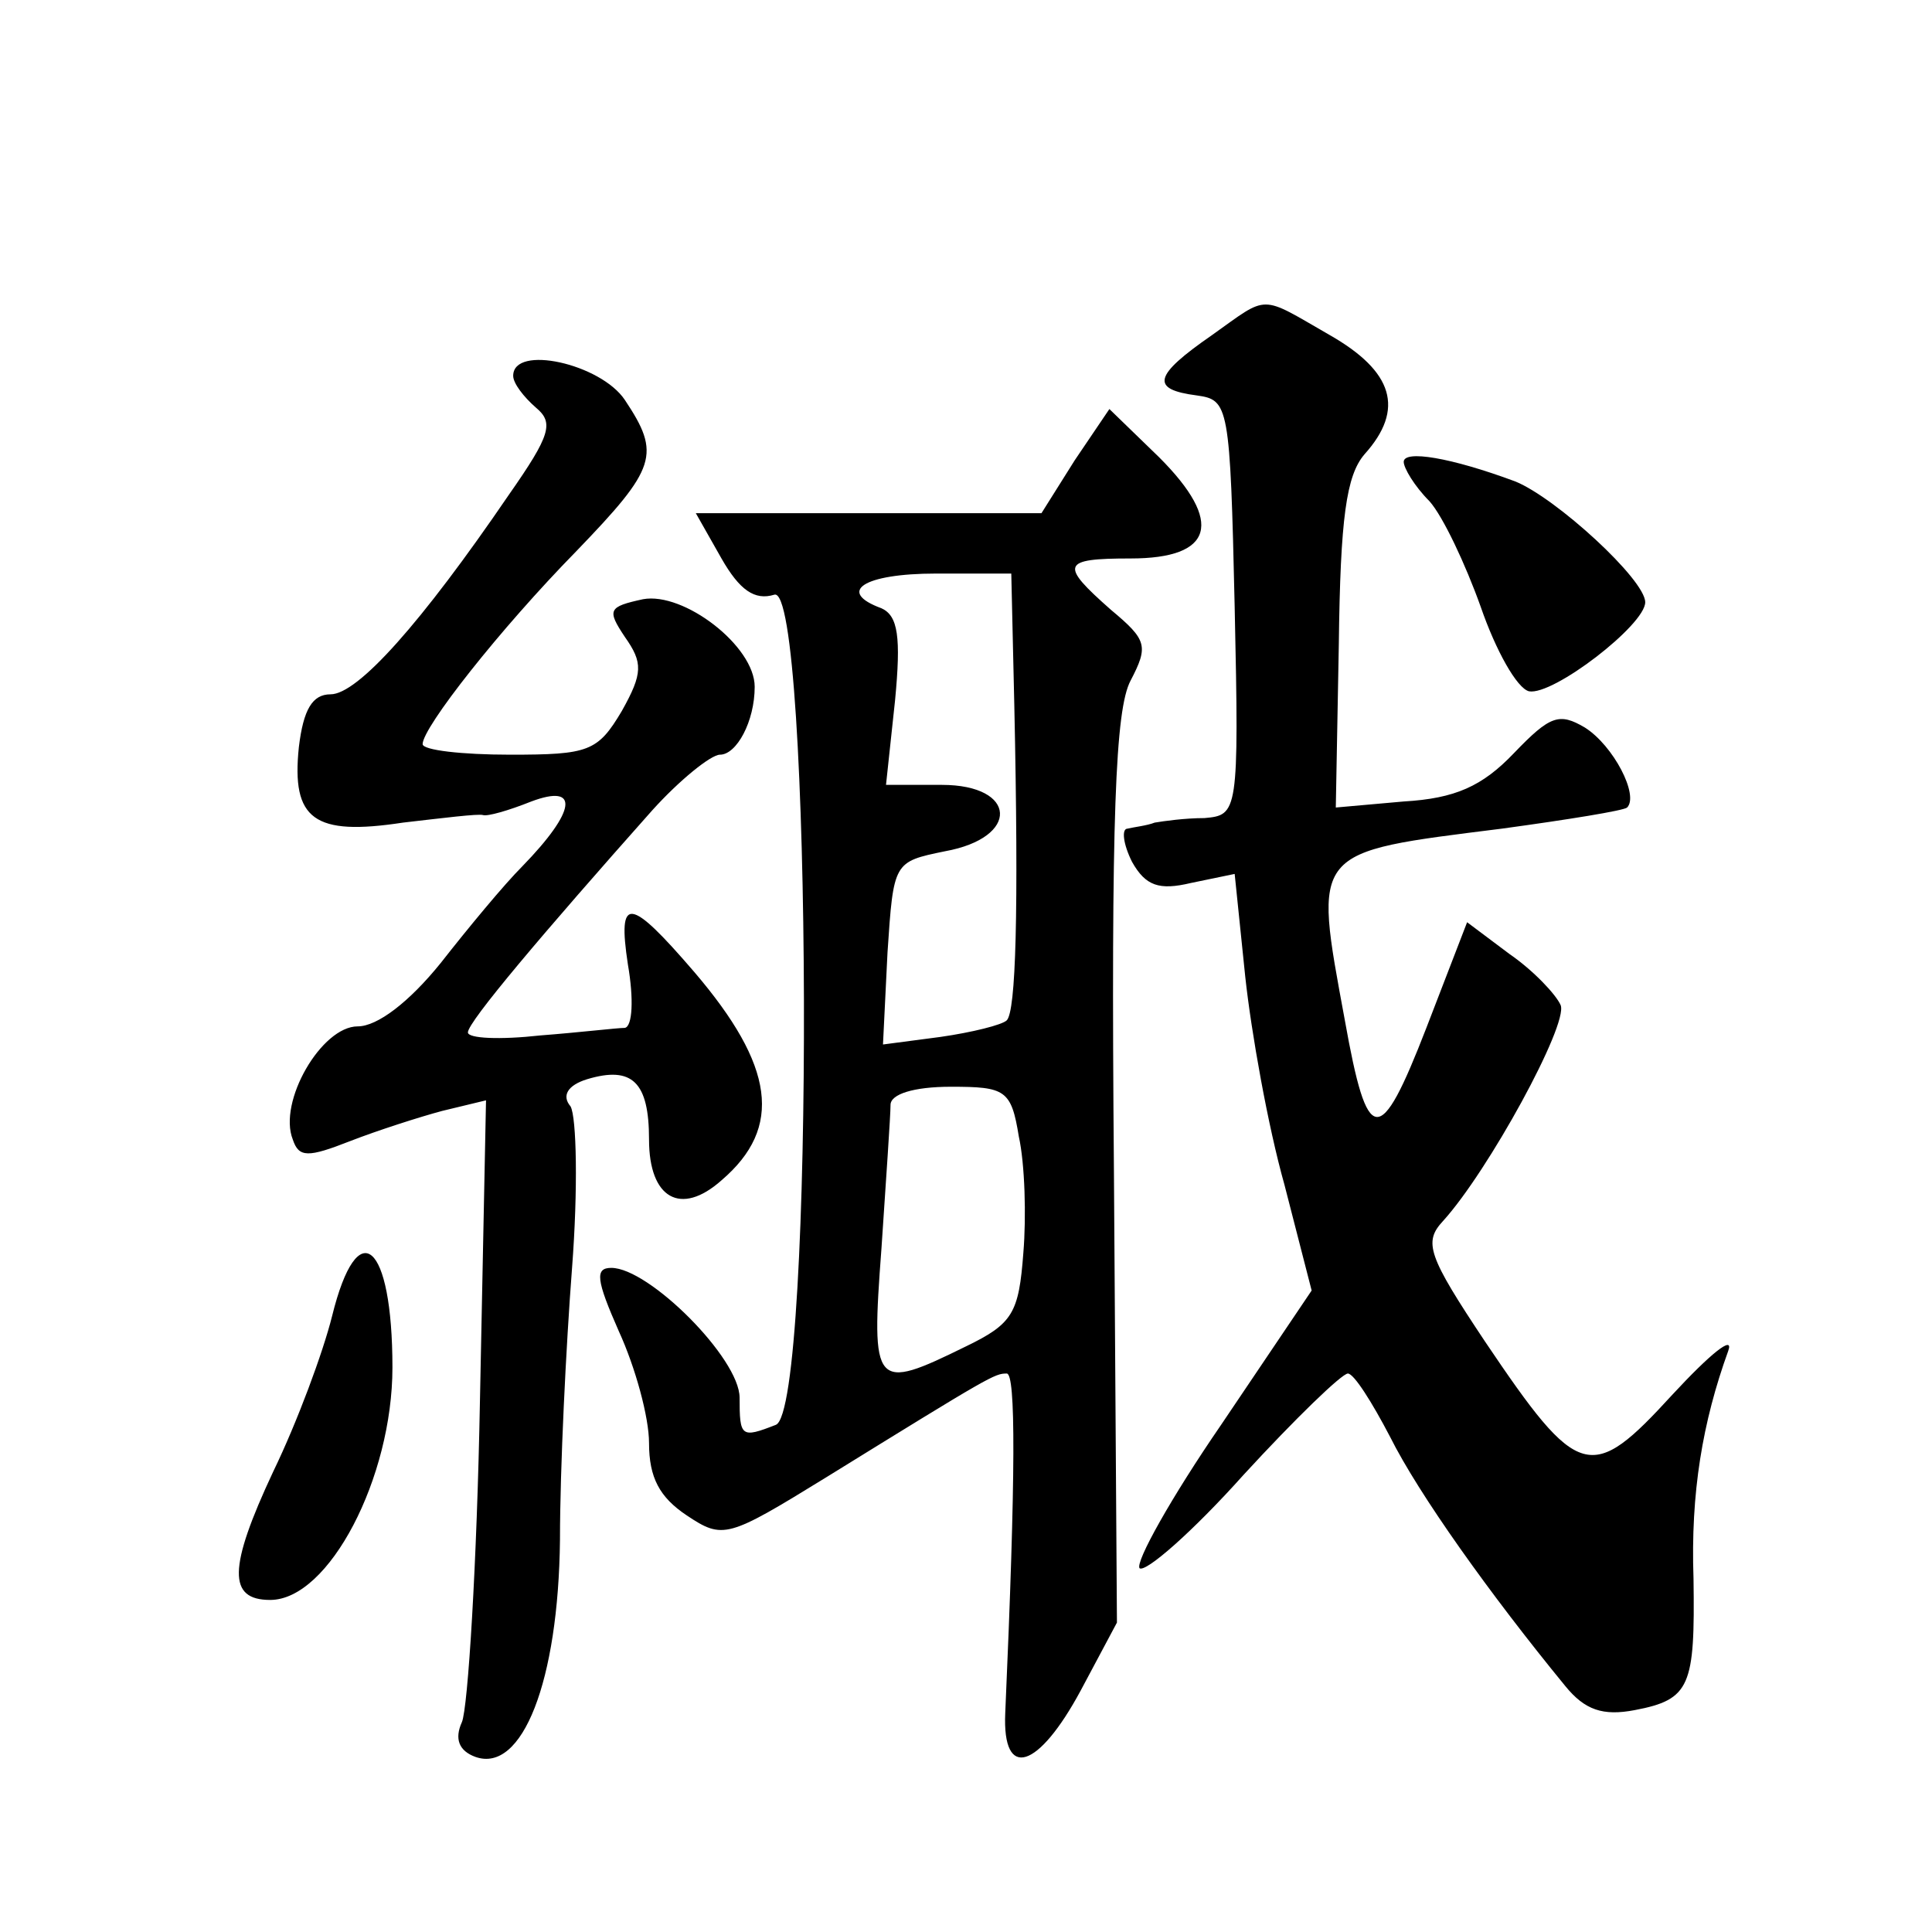
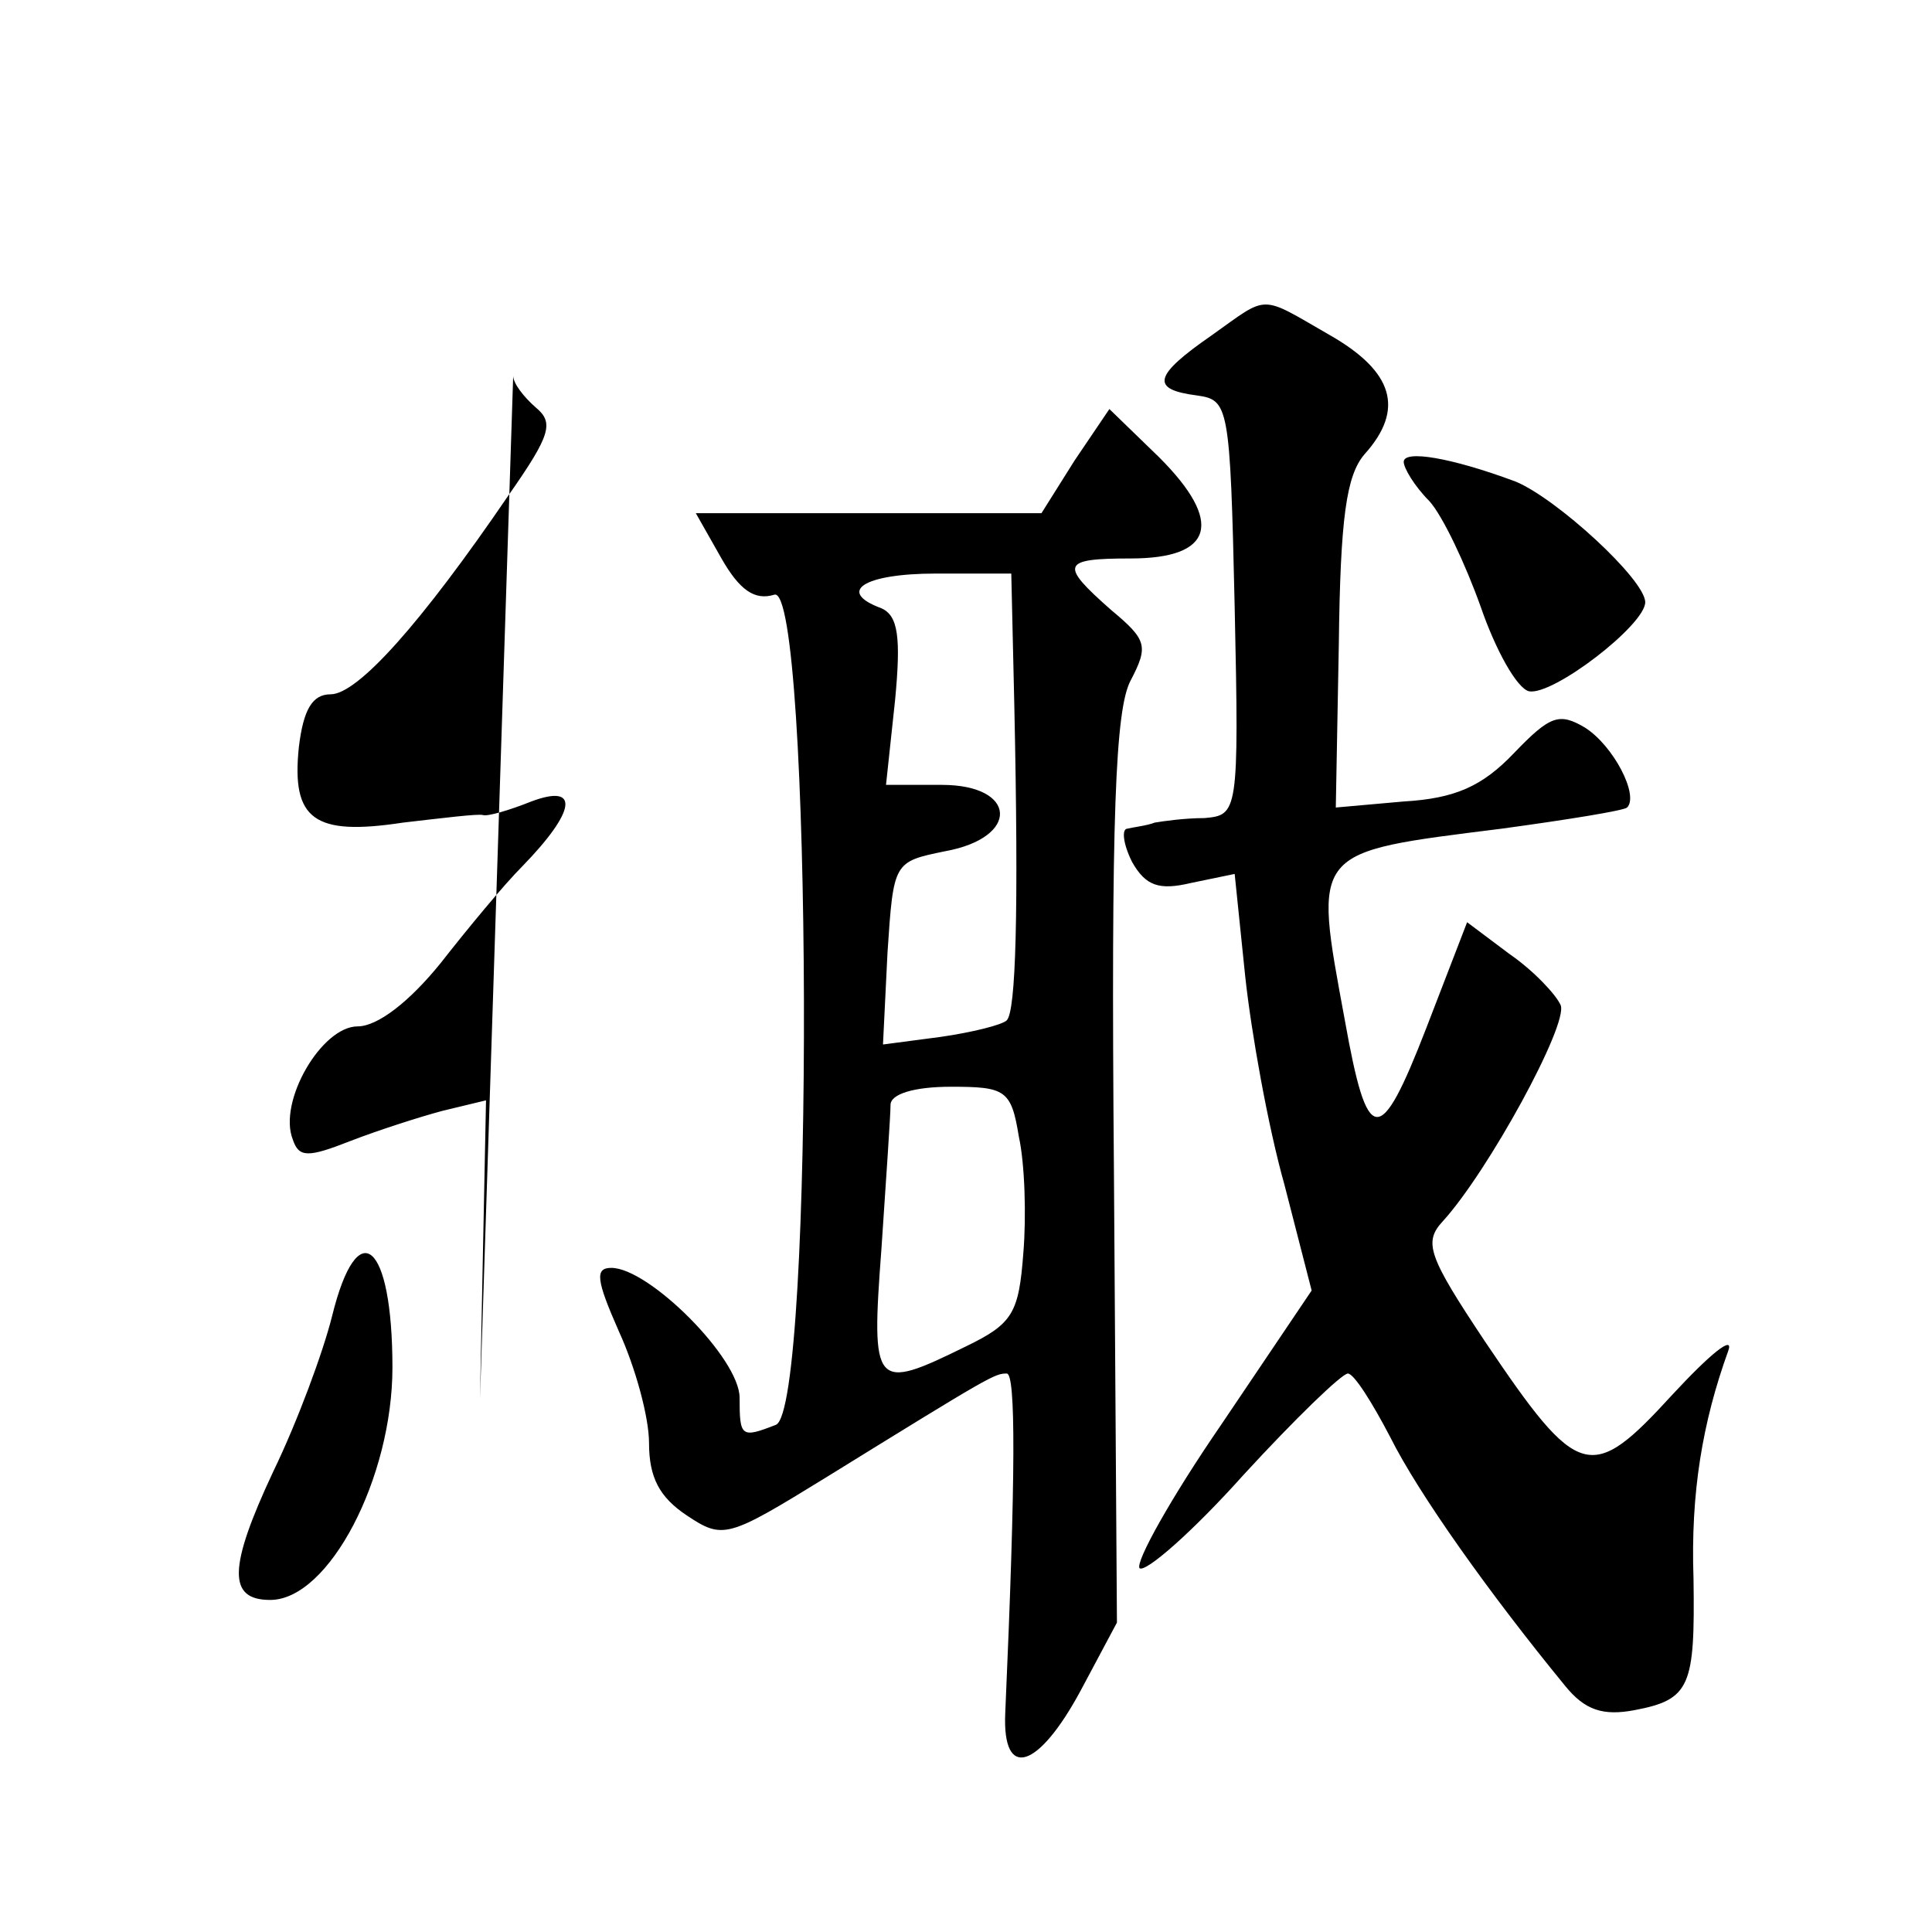
<svg xmlns="http://www.w3.org/2000/svg" version="1.0" width="128pt" height="128pt" viewBox="0 0 128 128" preserveAspectRatio="xMidYMid meet">
  <g transform="translate(0,128) scale(0.1,-0.1)" fill="#0" stroke="none">
-     <path d="M803 1058 c-39 -27 -41 -36 -10 -40 21 -3 22 -6 25 -140 3 -137 2 -138 -20 -140 -13 0 -27 -2 -33 -3 -5 -2 -14 -3 -18 -4 -4 0 -3 -10 3 -22 9 -16 18 -19 39 -14 l29 6 7 -68 c4 -37 15 -99 26 -138 l18 -70 -60 -89 c-33 -48 -57 -91 -54 -95 4 -3 35 24 69 62 34 37 65 67 69 67 4 0 16 -19 28 -42 19 -38 66 -104 116 -165 13 -16 25 -20 46 -16 37 7 40 16 39 87 -2 57 6 104 23 151 4 11 -12 -2 -37 -29 -54 -59 -62 -57 -124 35 -38 57 -41 66 -28 80 30 33 83 130 78 143 -3 7 -18 23 -34 34 l-28 21 -27 -70 c-31 -80 -39 -79 -54 5 -21 114 -23 111 104 127 44 6 81 12 83 14 8 8 -9 41 -28 53 -17 10 -23 8 -47 -17 -21 -22 -39 -30 -73 -32 l-45 -4 2 108 c1 84 5 112 17 126 27 30 19 55 -23 79 -47 27 -40 27 -78 0z M340 1031 c0 -5 7 -14 15 -21 12 -10 10 -18 -18 -58 -58 -85 -100 -132 -118 -132 -12 0 -18 -10 -21 -35 -5 -48 10 -59 69 -50 26 3 50 6 53 5 3 -1 17 3 32 9 32 12 30 -6 -6 -43 -12 -12 -36 -41 -54 -64 -21 -26 -42 -42 -55 -42 -24 0 -53 -50 -43 -75 4 -12 10 -12 38 -1 18 7 46 16 61 20 l29 7 -4 -198 c-2 -109 -8 -205 -12 -214 -5 -11 -2 -19 9 -23 31 -11 55 50 56 144 0 47 4 128 8 180 4 52 3 100 -1 107 -6 7 -2 14 11 18 30 9 41 -2 41 -40 0 -39 21 -51 48 -27 41 35 35 76 -18 138 -43 50 -51 51 -44 5 4 -23 3 -41 -2 -42 -5 0 -30 -3 -56 -5 -27 -3 -48 -2 -48 2 0 7 50 66 122 147 18 20 39 37 45 37 11 0 23 22 23 45 0 27 -47 63 -74 58 -23 -5 -24 -7 -12 -25 12 -17 12 -24 -2 -49 -16 -27 -22 -29 -74 -29 -32 0 -58 3 -58 7 0 11 51 76 102 128 53 55 56 64 32 100 -16 24 -74 37 -74 16z M712 975 l-22 -35 -115 0 -114 0 17 -30 c12 -21 22 -28 35 -24 25 8 27 -540 1 -550 -23 -9 -24 -8 -24 18 0 26 -60 86 -85 86 -11 0 -10 -8 5 -42 11 -24 20 -57 20 -74 0 -23 7 -36 25 -48 24 -16 27 -15 92 25 110 68 112 69 120 69 6 0 6 -66 -1 -225 -2 -45 22 -37 50 15 l24 45 -2 300 c-2 235 1 305 11 324 12 23 11 27 -13 47 -34 30 -33 34 13 34 55 0 62 24 19 67 l-33 32 -23 -34z m-40 -162 c3 -139 1 -203 -5 -209 -3 -3 -23 -8 -44 -11 l-38 -5 3 61 c4 60 4 60 38 67 50 9 48 44 -2 44 l-37 0 6 56 c4 42 2 56 -9 61 -30 11 -12 23 36 23 l50 0 2 -87z m3 -286 c4 -18 5 -53 3 -77 -3 -40 -7 -47 -38 -62 -61 -30 -63 -28 -56 65 3 45 6 88 6 95 0 7 15 12 40 12 36 0 40 -2 45 -33z M930 974 c0 -4 7 -16 17 -26 9 -10 24 -42 34 -70 10 -29 24 -54 32 -56 16 -3 77 44 77 59 0 15 -59 69 -86 80 -43 16 -74 21 -74 13z M220 408 c-6 -24 -23 -70 -39 -103 -30 -64 -30 -85 -2 -85 39 0 81 81 81 154 0 83 -23 103 -40 34z" />
+     <path d="M803 1058 c-39 -27 -41 -36 -10 -40 21 -3 22 -6 25 -140 3 -137 2 -138 -20 -140 -13 0 -27 -2 -33 -3 -5 -2 -14 -3 -18 -4 -4 0 -3 -10 3 -22 9 -16 18 -19 39 -14 l29 6 7 -68 c4 -37 15 -99 26 -138 l18 -70 -60 -89 c-33 -48 -57 -91 -54 -95 4 -3 35 24 69 62 34 37 65 67 69 67 4 0 16 -19 28 -42 19 -38 66 -104 116 -165 13 -16 25 -20 46 -16 37 7 40 16 39 87 -2 57 6 104 23 151 4 11 -12 -2 -37 -29 -54 -59 -62 -57 -124 35 -38 57 -41 66 -28 80 30 33 83 130 78 143 -3 7 -18 23 -34 34 l-28 21 -27 -70 c-31 -80 -39 -79 -54 5 -21 114 -23 111 104 127 44 6 81 12 83 14 8 8 -9 41 -28 53 -17 10 -23 8 -47 -17 -21 -22 -39 -30 -73 -32 l-45 -4 2 108 c1 84 5 112 17 126 27 30 19 55 -23 79 -47 27 -40 27 -78 0z M340 1031 c0 -5 7 -14 15 -21 12 -10 10 -18 -18 -58 -58 -85 -100 -132 -118 -132 -12 0 -18 -10 -21 -35 -5 -48 10 -59 69 -50 26 3 50 6 53 5 3 -1 17 3 32 9 32 12 30 -6 -6 -43 -12 -12 -36 -41 -54 -64 -21 -26 -42 -42 -55 -42 -24 0 -53 -50 -43 -75 4 -12 10 -12 38 -1 18 7 46 16 61 20 l29 7 -4 -198 z M712 975 l-22 -35 -115 0 -114 0 17 -30 c12 -21 22 -28 35 -24 25 8 27 -540 1 -550 -23 -9 -24 -8 -24 18 0 26 -60 86 -85 86 -11 0 -10 -8 5 -42 11 -24 20 -57 20 -74 0 -23 7 -36 25 -48 24 -16 27 -15 92 25 110 68 112 69 120 69 6 0 6 -66 -1 -225 -2 -45 22 -37 50 15 l24 45 -2 300 c-2 235 1 305 11 324 12 23 11 27 -13 47 -34 30 -33 34 13 34 55 0 62 24 19 67 l-33 32 -23 -34z m-40 -162 c3 -139 1 -203 -5 -209 -3 -3 -23 -8 -44 -11 l-38 -5 3 61 c4 60 4 60 38 67 50 9 48 44 -2 44 l-37 0 6 56 c4 42 2 56 -9 61 -30 11 -12 23 36 23 l50 0 2 -87z m3 -286 c4 -18 5 -53 3 -77 -3 -40 -7 -47 -38 -62 -61 -30 -63 -28 -56 65 3 45 6 88 6 95 0 7 15 12 40 12 36 0 40 -2 45 -33z M930 974 c0 -4 7 -16 17 -26 9 -10 24 -42 34 -70 10 -29 24 -54 32 -56 16 -3 77 44 77 59 0 15 -59 69 -86 80 -43 16 -74 21 -74 13z M220 408 c-6 -24 -23 -70 -39 -103 -30 -64 -30 -85 -2 -85 39 0 81 81 81 154 0 83 -23 103 -40 34z" />
  </g>
</svg>